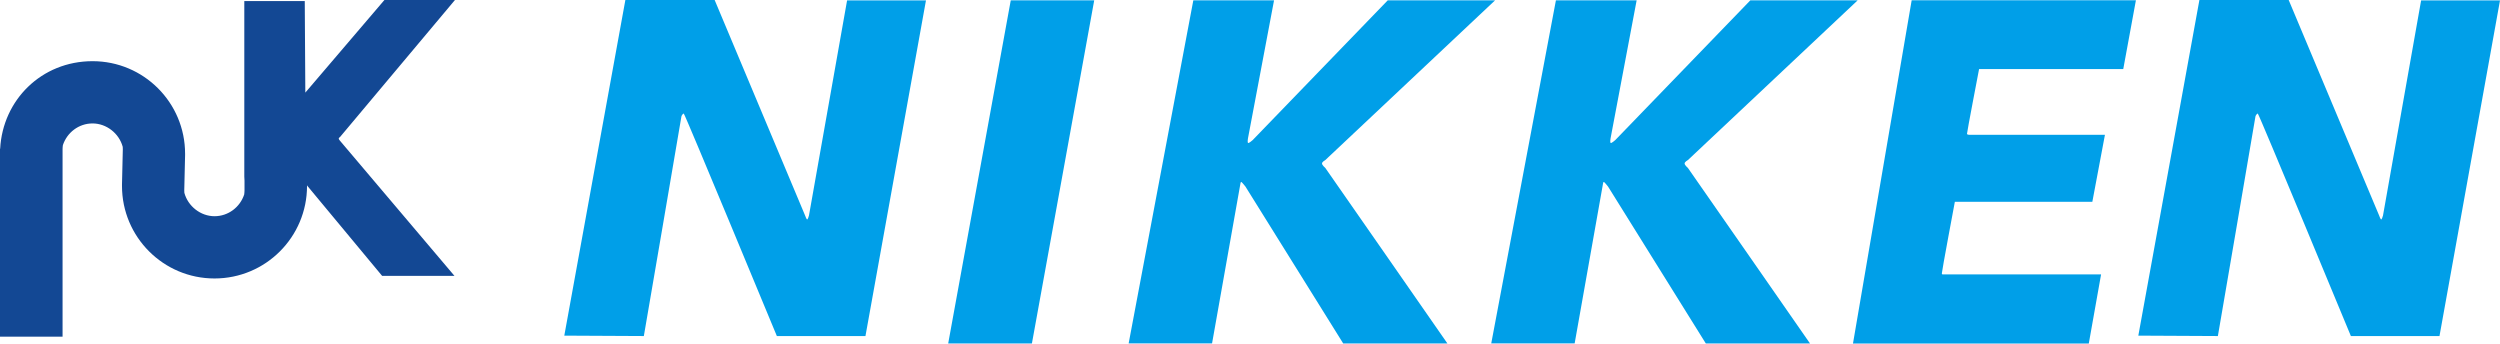
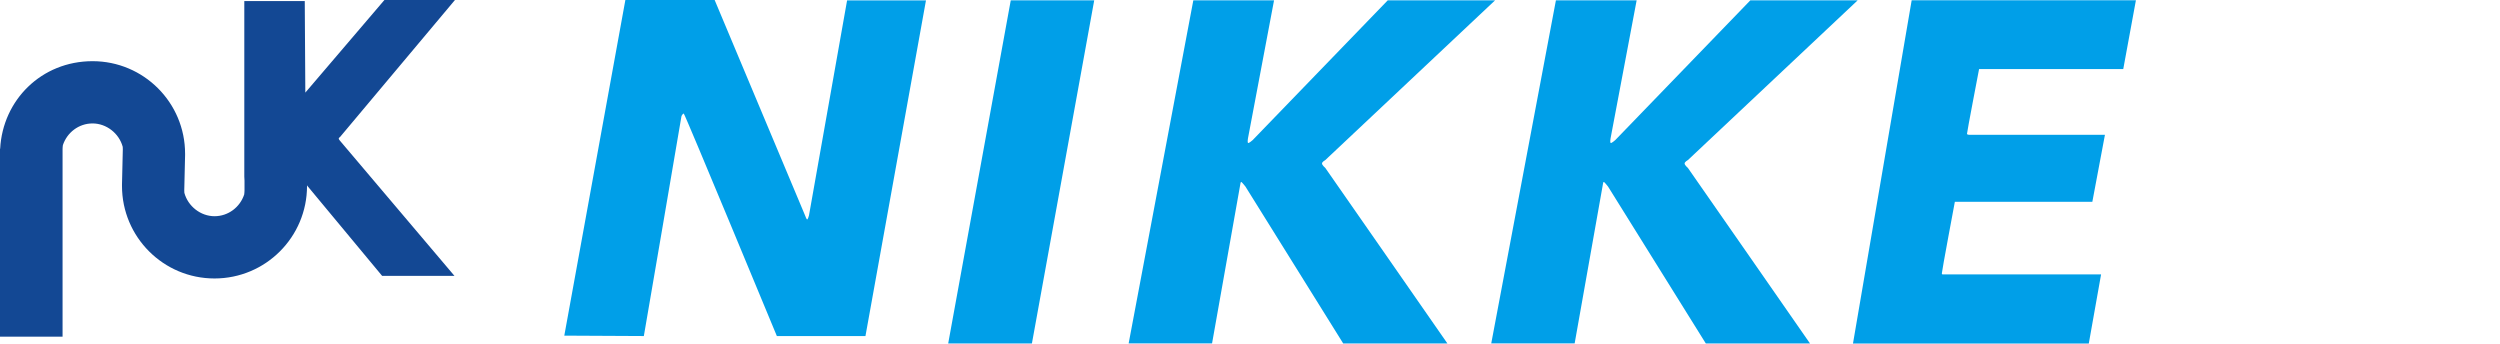
<svg xmlns="http://www.w3.org/2000/svg" id="_レイヤー_2" data-name="レイヤー 2" viewBox="0 0 485.87 66.77">
  <defs>
    <style>
      .cls-1 {
        fill: #134894;
      }

      .cls-2 {
        fill: #009fe8;
      }
    </style>
  </defs>
  <g id="_レイヤー_1-2" data-name="レイヤー 1">
    <g>
      <g>
        <path class="cls-2" d="m109.67,65.23L121.54,0h17.35l17.59,41.91s.26.74.39.74.31-.64.35-.76S164.63.08,164.63.08h15.33l-11.76,65.23h-17.22s-17.91-43.24-18.09-43.24-.46.44-.46.58-7.3,42.66-7.3,42.66l-15.46-.08Z" />
-         <path class="cls-2" d="m415.58,65.23L427.45,0h17.35l17.59,41.91s.26.74.39.74.31-.64.35-.76S470.54.08,470.54.08h15.33l-11.76,65.23h-17.22s-17.91-43.24-18.09-43.24-.46.44-.46.58-7.3,42.66-7.3,42.66l-15.46-.08Z" />
        <polygon class="cls-2" points="196.44 .06 212.66 .06 200.55 66.75 184.28 66.75 196.44 .06" />
        <path class="cls-2" d="m231.92.06h15.69l-5.07,26.83s-.14.78.02.89.84-.52.89-.55S269.71.06,269.71.06h20.86l-32.98,31.03s-.66.36-.66.68.56.79.64.87,23.73,34.11,23.73,34.11h-20.25l-19-30.49s-.71-.91-.83-.9-.15.34-.15.34l-5.51,31.04h-16.21L231.92.06Z" />
        <path class="cls-2" d="m302.39.06h15.69l-5.07,26.83s-.14.78.02.89.84-.52.89-.55S340.18.06,340.18.06h20.86l-32.98,31.03s-.66.36-.66.68.56.79.64.87,23.73,34.11,23.73,34.11h-20.25l-19-30.49s-.71-.91-.83-.9-.15.34-.15.34l-5.51,31.04h-16.21L302.39.06Z" />
        <path class="cls-2" d="m371.53.05h43.58l-2.46,13.37h-28.02s-2.38,12.39-2.35,12.59.47.19.51.19,26.3,0,26.3,0l-2.45,13.02h-26.72s-2.57,13.71-2.53,13.92.1.19.18.19,30.77,0,30.77,0l-2.39,13.44h-45.83L371.53.05Z" />
      </g>
      <path class="cls-1" d="m65.84,26.91c0-.14.24-.28.24-.28L88.42,0h-13.71l-15.37,18-.11-17.79h-11.75v34.1c0,.37.02.54.04.81v1.87c0,.28-.03.54-.06.81-.81,2.45-3.08,4.22-5.77,4.22s-5.15-1.92-5.86-4.54c-.01-.16-.02-.33-.02-.49l.16-6.83s0,0,0,0c0-.1,0-.19,0-.29,0-9.93-8.05-17.98-17.98-17.98S.53,19.44.03,28.91h-.03v36.52h12.16V28.95c0-.25.03-.5.06-.74.81-2.45,3.08-4.22,5.77-4.22s5.15,1.92,5.86,4.54c.01.16.02.33.02.49l-.16,6.83s0,0,0,0c0,.1,0,.19,0,.29,0,9.93,8.05,17.98,17.98,17.98s17.98-8.05,17.98-17.98c0-.04,0-.09,0-.13.04.06.08.12.12.18l14.48,17.43h14.06s-22.17-26.17-22.23-26.24c-.06-.07-.27-.31-.27-.45Z" />
    </g>
  </g>
</svg>